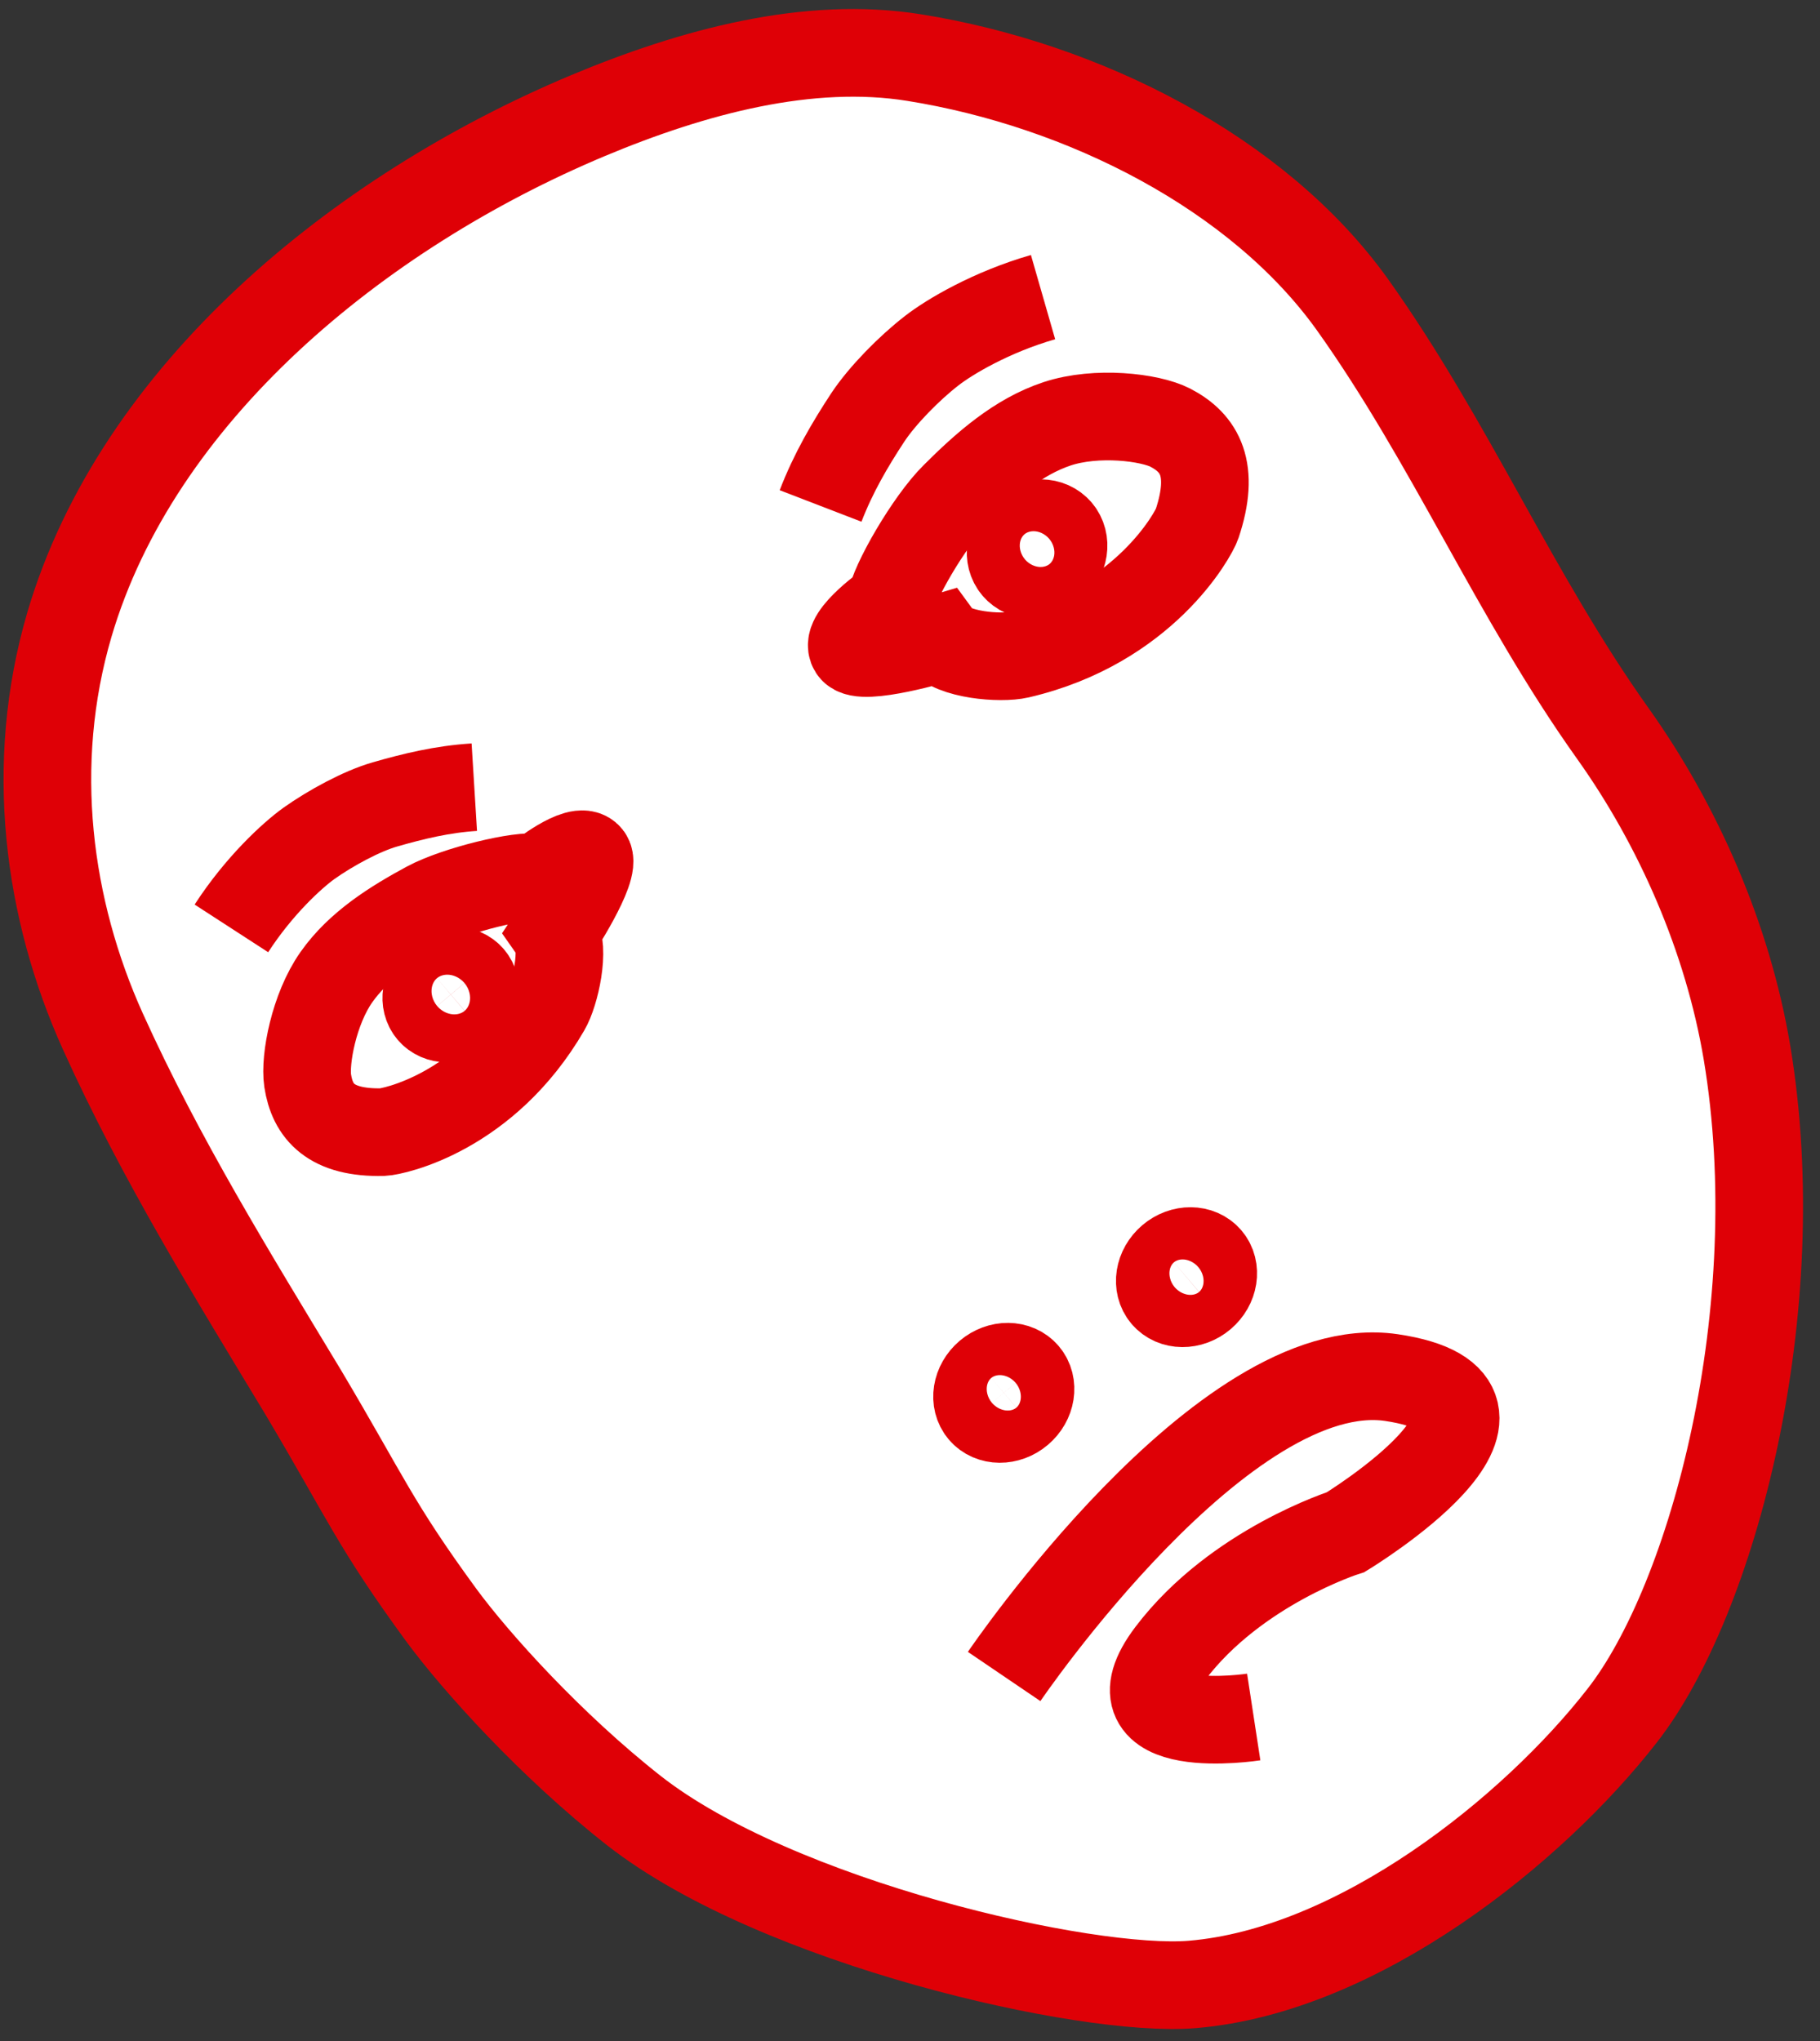
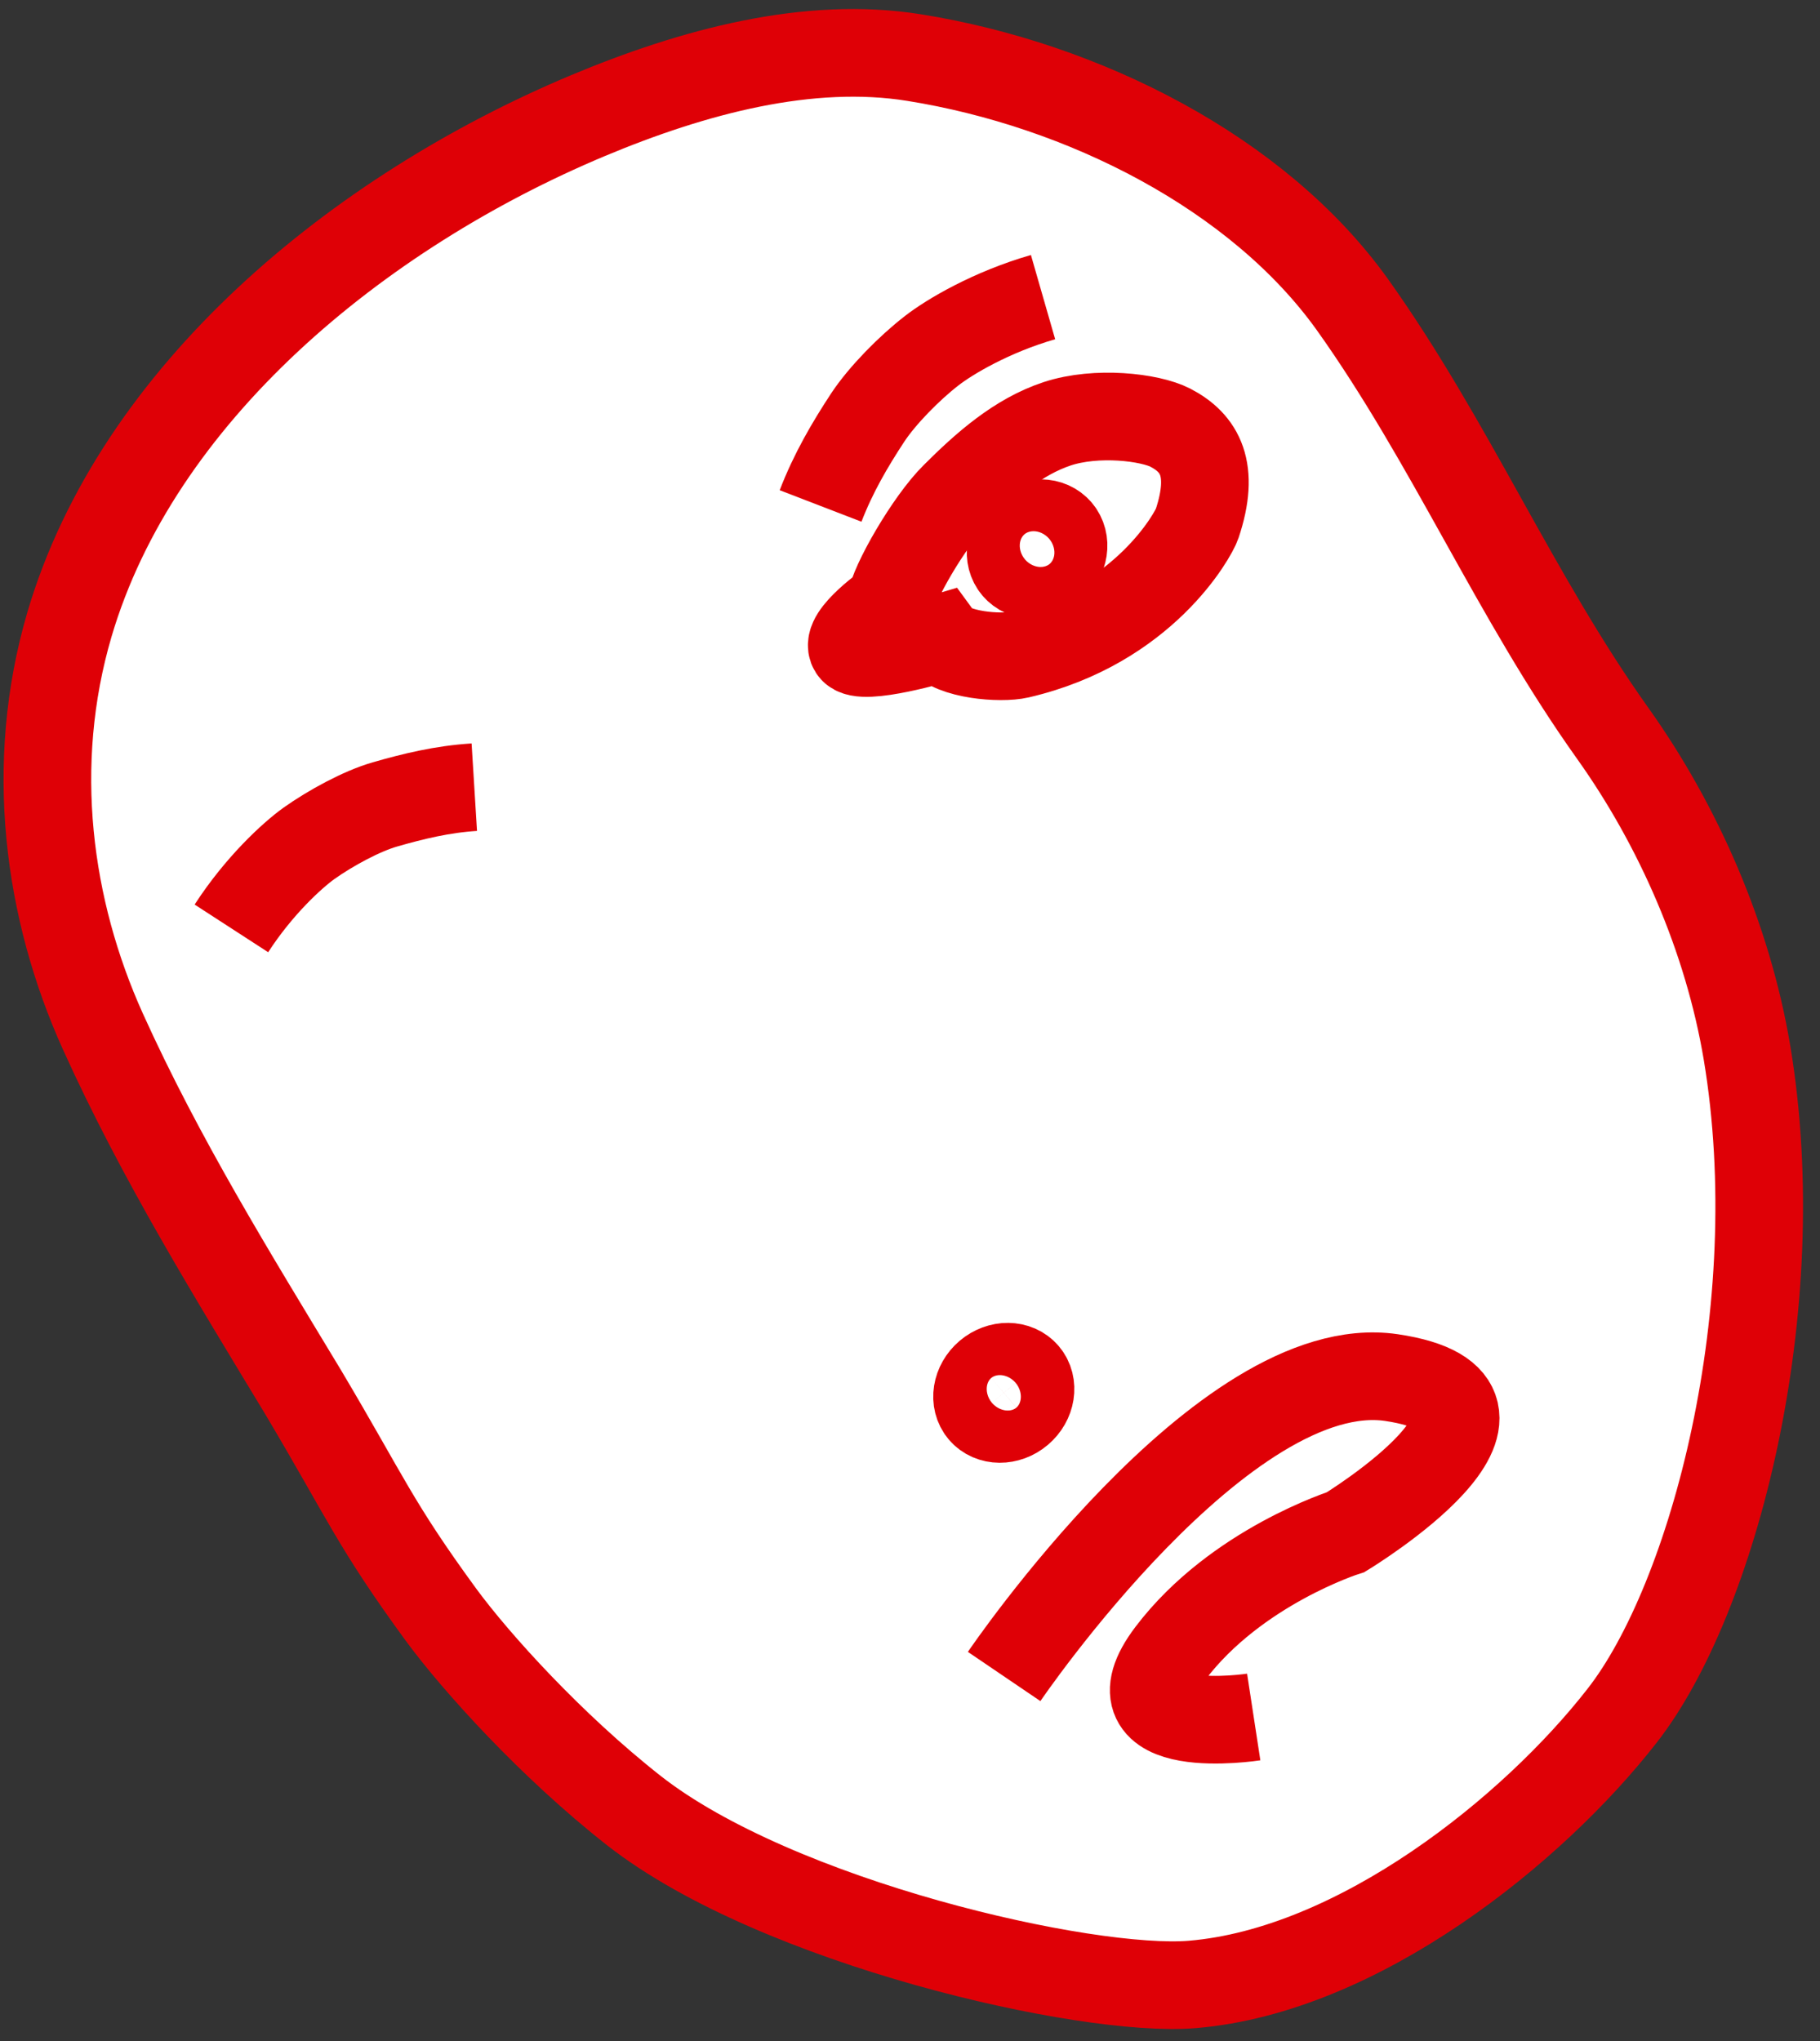
<svg xmlns="http://www.w3.org/2000/svg" width="99" height="111" viewBox="0 0 99 111" fill="none">
  <rect x="0" y="0" width="99" height="111" fill="#333333" stroke="none" />
  <path d="M24.005 87.838C25.929 90.448 29.991 94.94 34.481 98.469C42.263 104.566 59.089 108.395 64.841 107.924C73.906 107.175 83.399 99.517 88.231 93.314C93.191 86.983 97.36 71.218 95.029 57.25C93.982 51.004 91.288 44.886 87.739 39.902C82.415 32.437 78.888 24.031 73.564 16.565C68.433 9.4 58.94 4.608 49.725 3.132C43.995 2.212 37.731 3.881 31.958 6.298C19.472 11.539 7.478 21.4 3.779 33.956C1.534 41.592 2.603 49.464 5.596 56.095C8.739 63.047 12.652 69.357 16.5 75.731C19.921 81.485 20.391 82.897 24.005 87.838Z" fill="white" stroke="#DF0006" stroke-width="4.767" stroke-miterlimit="10" />
  <path d="M51.136 34.726C51.799 35.624 54.428 35.838 55.433 35.603C62.232 34.02 64.926 29.057 65.118 28.48C66.102 25.528 65.268 24.095 63.665 23.261C62.553 22.683 59.645 22.341 57.507 23.047C55.369 23.753 53.573 25.335 51.927 26.983C50.559 28.33 48.57 31.753 48.442 32.822C48.442 32.822 45.919 34.576 46.389 35.303C46.839 36.009 51.136 34.726 51.136 34.726Z" fill="white" stroke="#DF0006" stroke-width="4.767" stroke-miterlimit="10" />
  <path d="M44.636 27.517C45.32 25.741 46.218 24.201 47.202 22.704C47.993 21.506 49.468 20.009 50.687 19.068C51.649 18.319 53.915 16.971 56.737 16.159" fill="white" />
  <path d="M44.636 27.517C45.32 25.741 46.218 24.201 47.202 22.704C47.993 21.506 49.468 20.009 50.687 19.068C51.649 18.319 53.915 16.971 56.737 16.159" stroke="#DF0006" stroke-width="4.767" stroke-miterlimit="10" />
  <path d="M57.27 30.874C57.91 30.331 58.044 29.438 57.571 28.88C57.097 28.321 56.195 28.308 55.555 28.851C54.916 29.393 54.781 30.286 55.255 30.845C55.728 31.404 56.631 31.417 57.27 30.874Z" fill="white" stroke="#DF0006" stroke-width="4.767" stroke-miterlimit="10" />
-   <path d="M30.184 50.725C30.762 51.56 30.206 54.02 29.714 54.854C26.421 60.522 21.376 61.549 20.82 61.57C17.998 61.635 16.993 60.458 16.736 58.768C16.565 57.613 17.078 54.875 18.297 53.143C19.516 51.41 21.397 50.233 23.257 49.228C24.818 48.394 28.324 47.538 29.286 47.731C29.286 47.731 31.51 45.955 32.002 46.597C32.493 47.217 30.184 50.725 30.184 50.725Z" fill="white" stroke="#DF0006" stroke-width="4.767" stroke-miterlimit="10" />
  <path d="M25.8 42.811C24.068 42.918 22.486 43.303 20.925 43.752C19.664 44.116 17.975 45.036 16.799 45.87C15.88 46.533 14.084 48.18 12.587 50.49" fill="white" />
  <path d="M25.8 42.811C24.068 42.918 22.486 43.303 20.925 43.752C19.664 44.116 17.975 45.036 16.799 45.87C15.88 46.533 14.084 48.18 12.587 50.49" stroke="#DF0006" stroke-width="4.767" stroke-miterlimit="10" />
-   <path d="M25.31 55.018C25.905 54.513 26.034 53.688 25.599 53.174C25.163 52.66 24.328 52.653 23.733 53.157C23.139 53.662 23.01 54.487 23.445 55.001C23.881 55.515 24.716 55.522 25.31 55.018Z" fill="white" stroke="#DF0006" stroke-width="4.767" stroke-miterlimit="10" />
-   <path d="M65.398 70.47C66.047 69.919 66.189 69.02 65.715 68.462C65.242 67.903 64.332 67.896 63.683 68.446C63.035 68.997 62.893 69.896 63.366 70.454C63.84 71.013 64.75 71.02 65.398 70.47Z" fill="white" stroke="#DF0006" stroke-width="4.767" stroke-miterlimit="10" />
  <path d="M55.459 76.76C56.108 76.21 56.25 75.31 55.776 74.752C55.302 74.193 54.393 74.186 53.744 74.736C53.095 75.287 52.953 76.186 53.427 76.745C53.901 77.303 54.81 77.31 55.459 76.76Z" fill="white" stroke="#DF0006" stroke-width="4.767" stroke-miterlimit="10" />
  <path d="M54.621 91.175C54.621 91.175 66.551 73.592 75.68 74.918C84.81 76.266 73.2 83.325 73.2 83.325C73.2 83.325 67.235 85.207 63.665 89.913C60.094 94.619 68.197 93.378 68.197 93.378" fill="white" />
  <path d="M54.621 91.175C54.621 91.175 66.551 73.592 75.68 74.918C84.81 76.266 73.2 83.325 73.2 83.325C73.2 83.325 67.235 85.207 63.665 89.913C60.094 94.619 68.197 93.378 68.197 93.378" stroke="#DF0006" stroke-width="4.767" stroke-miterlimit="10" />
</svg>